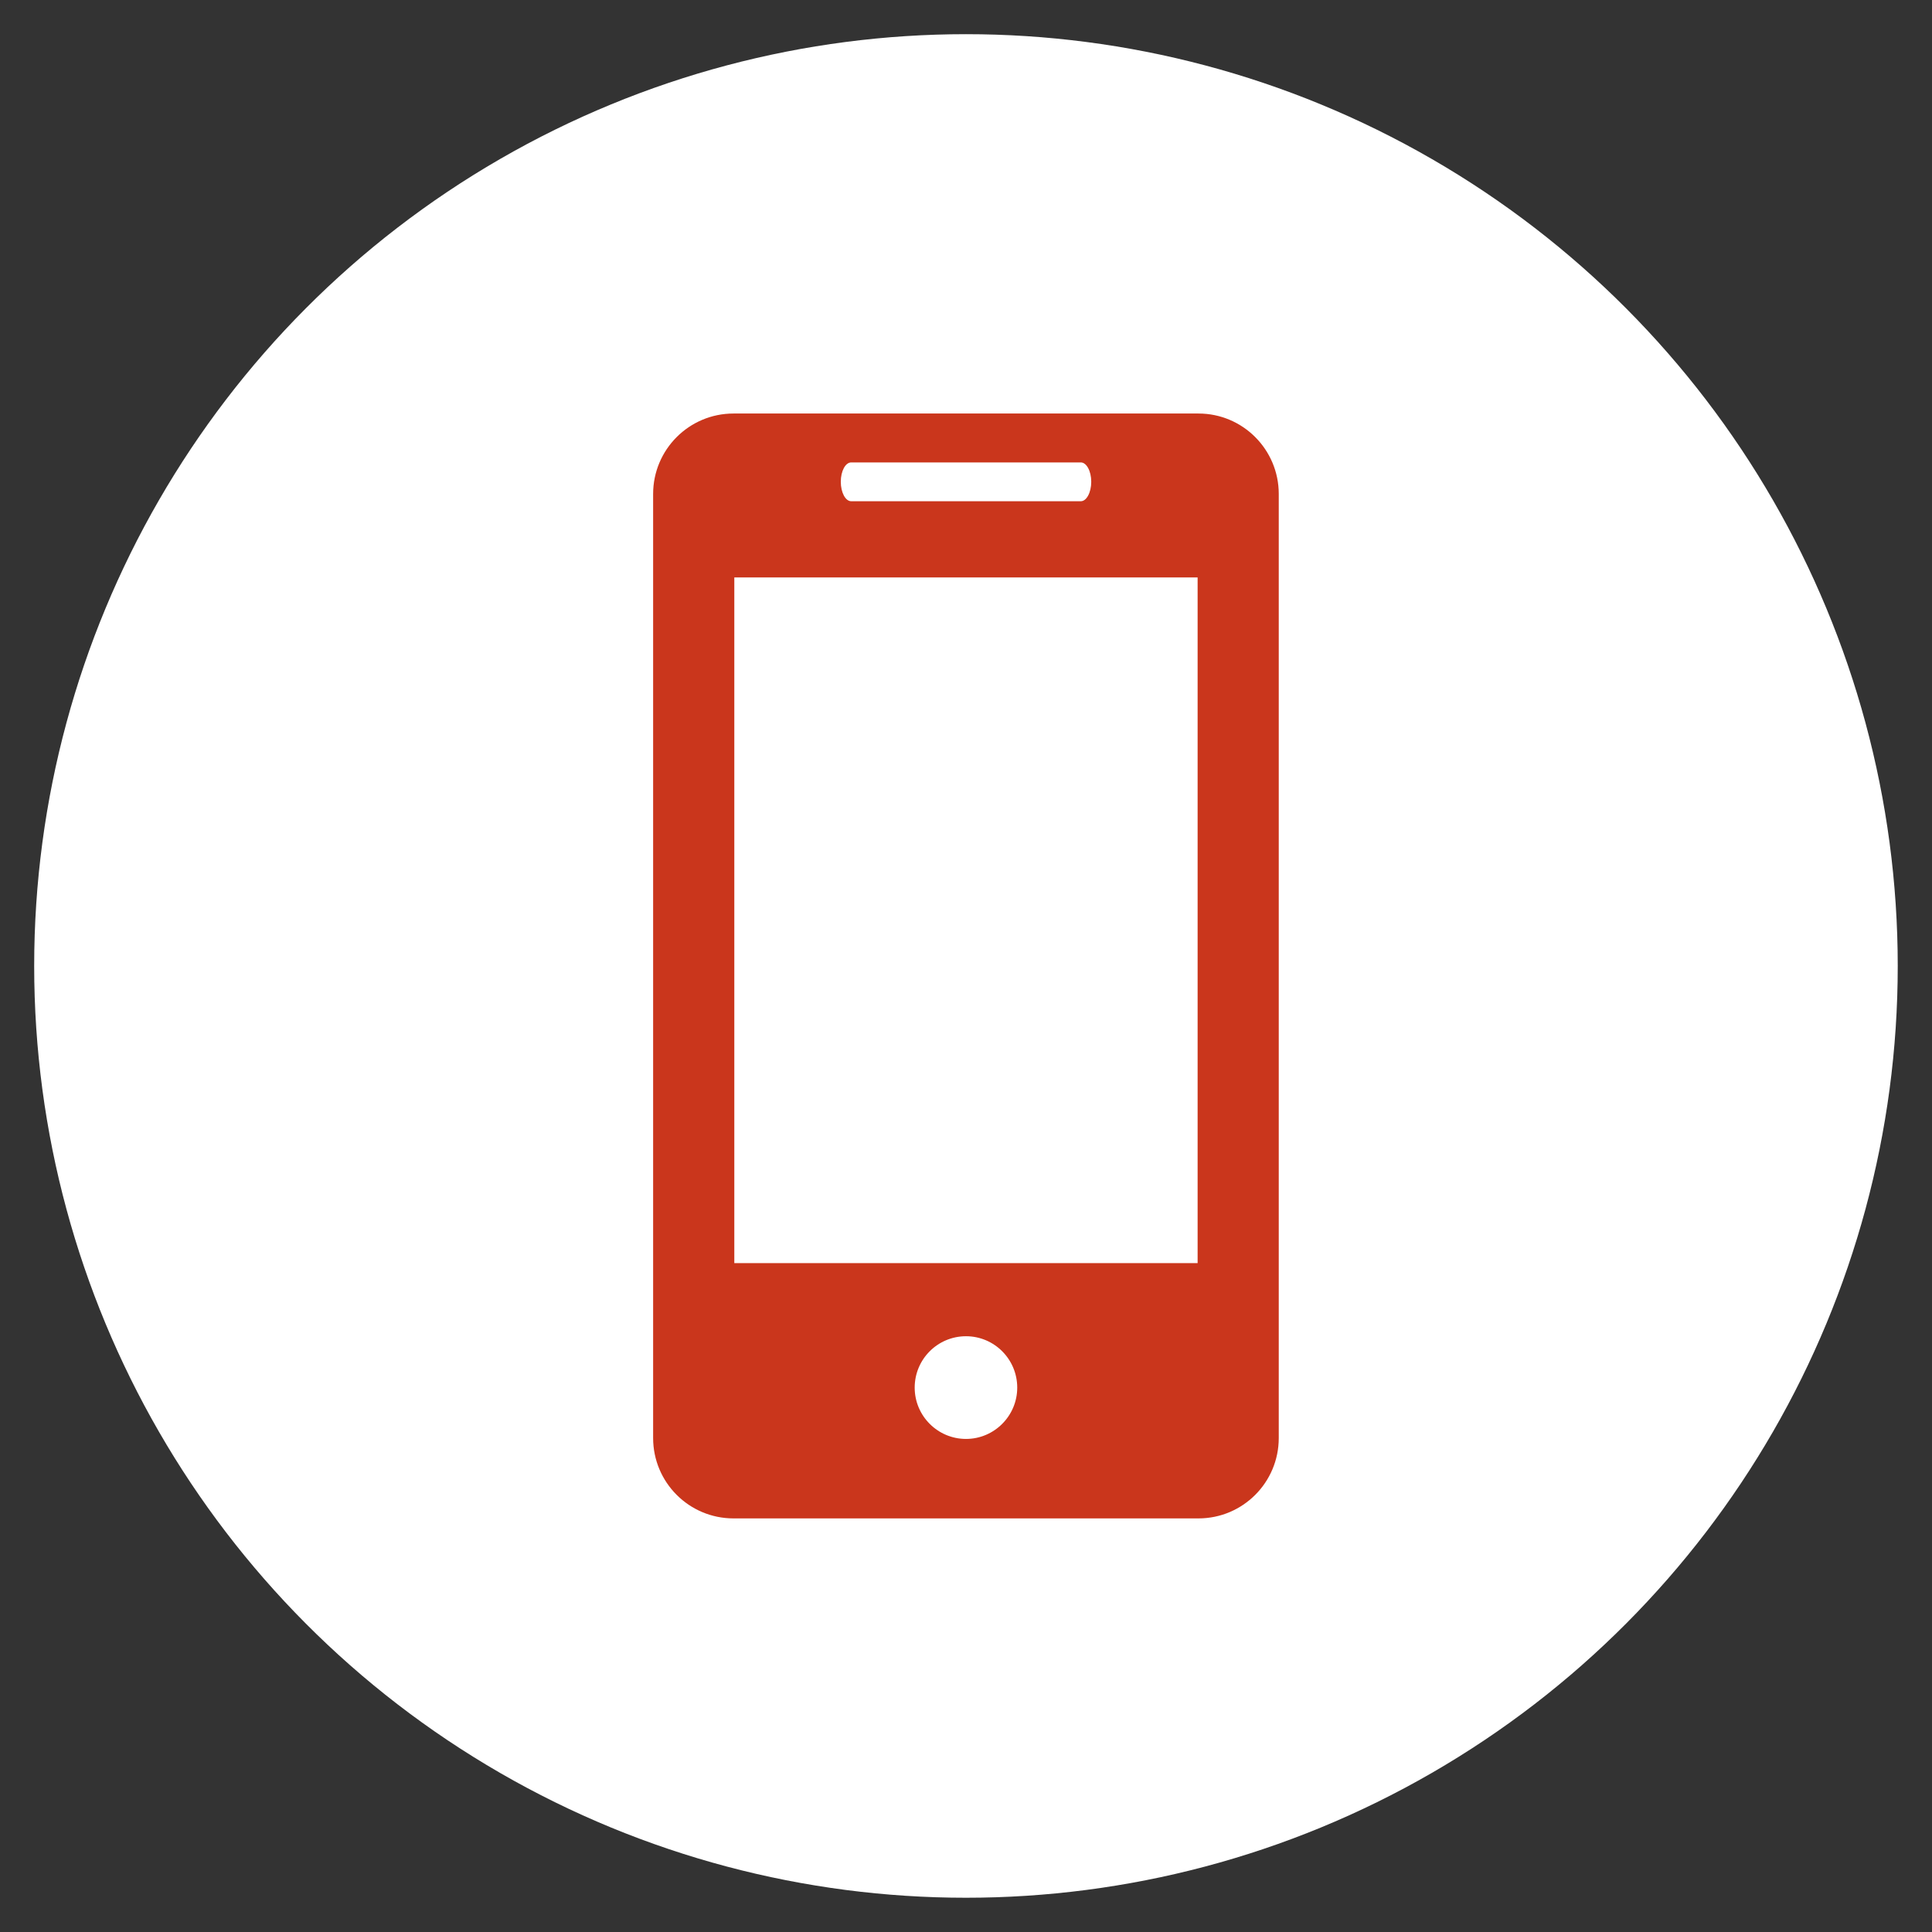
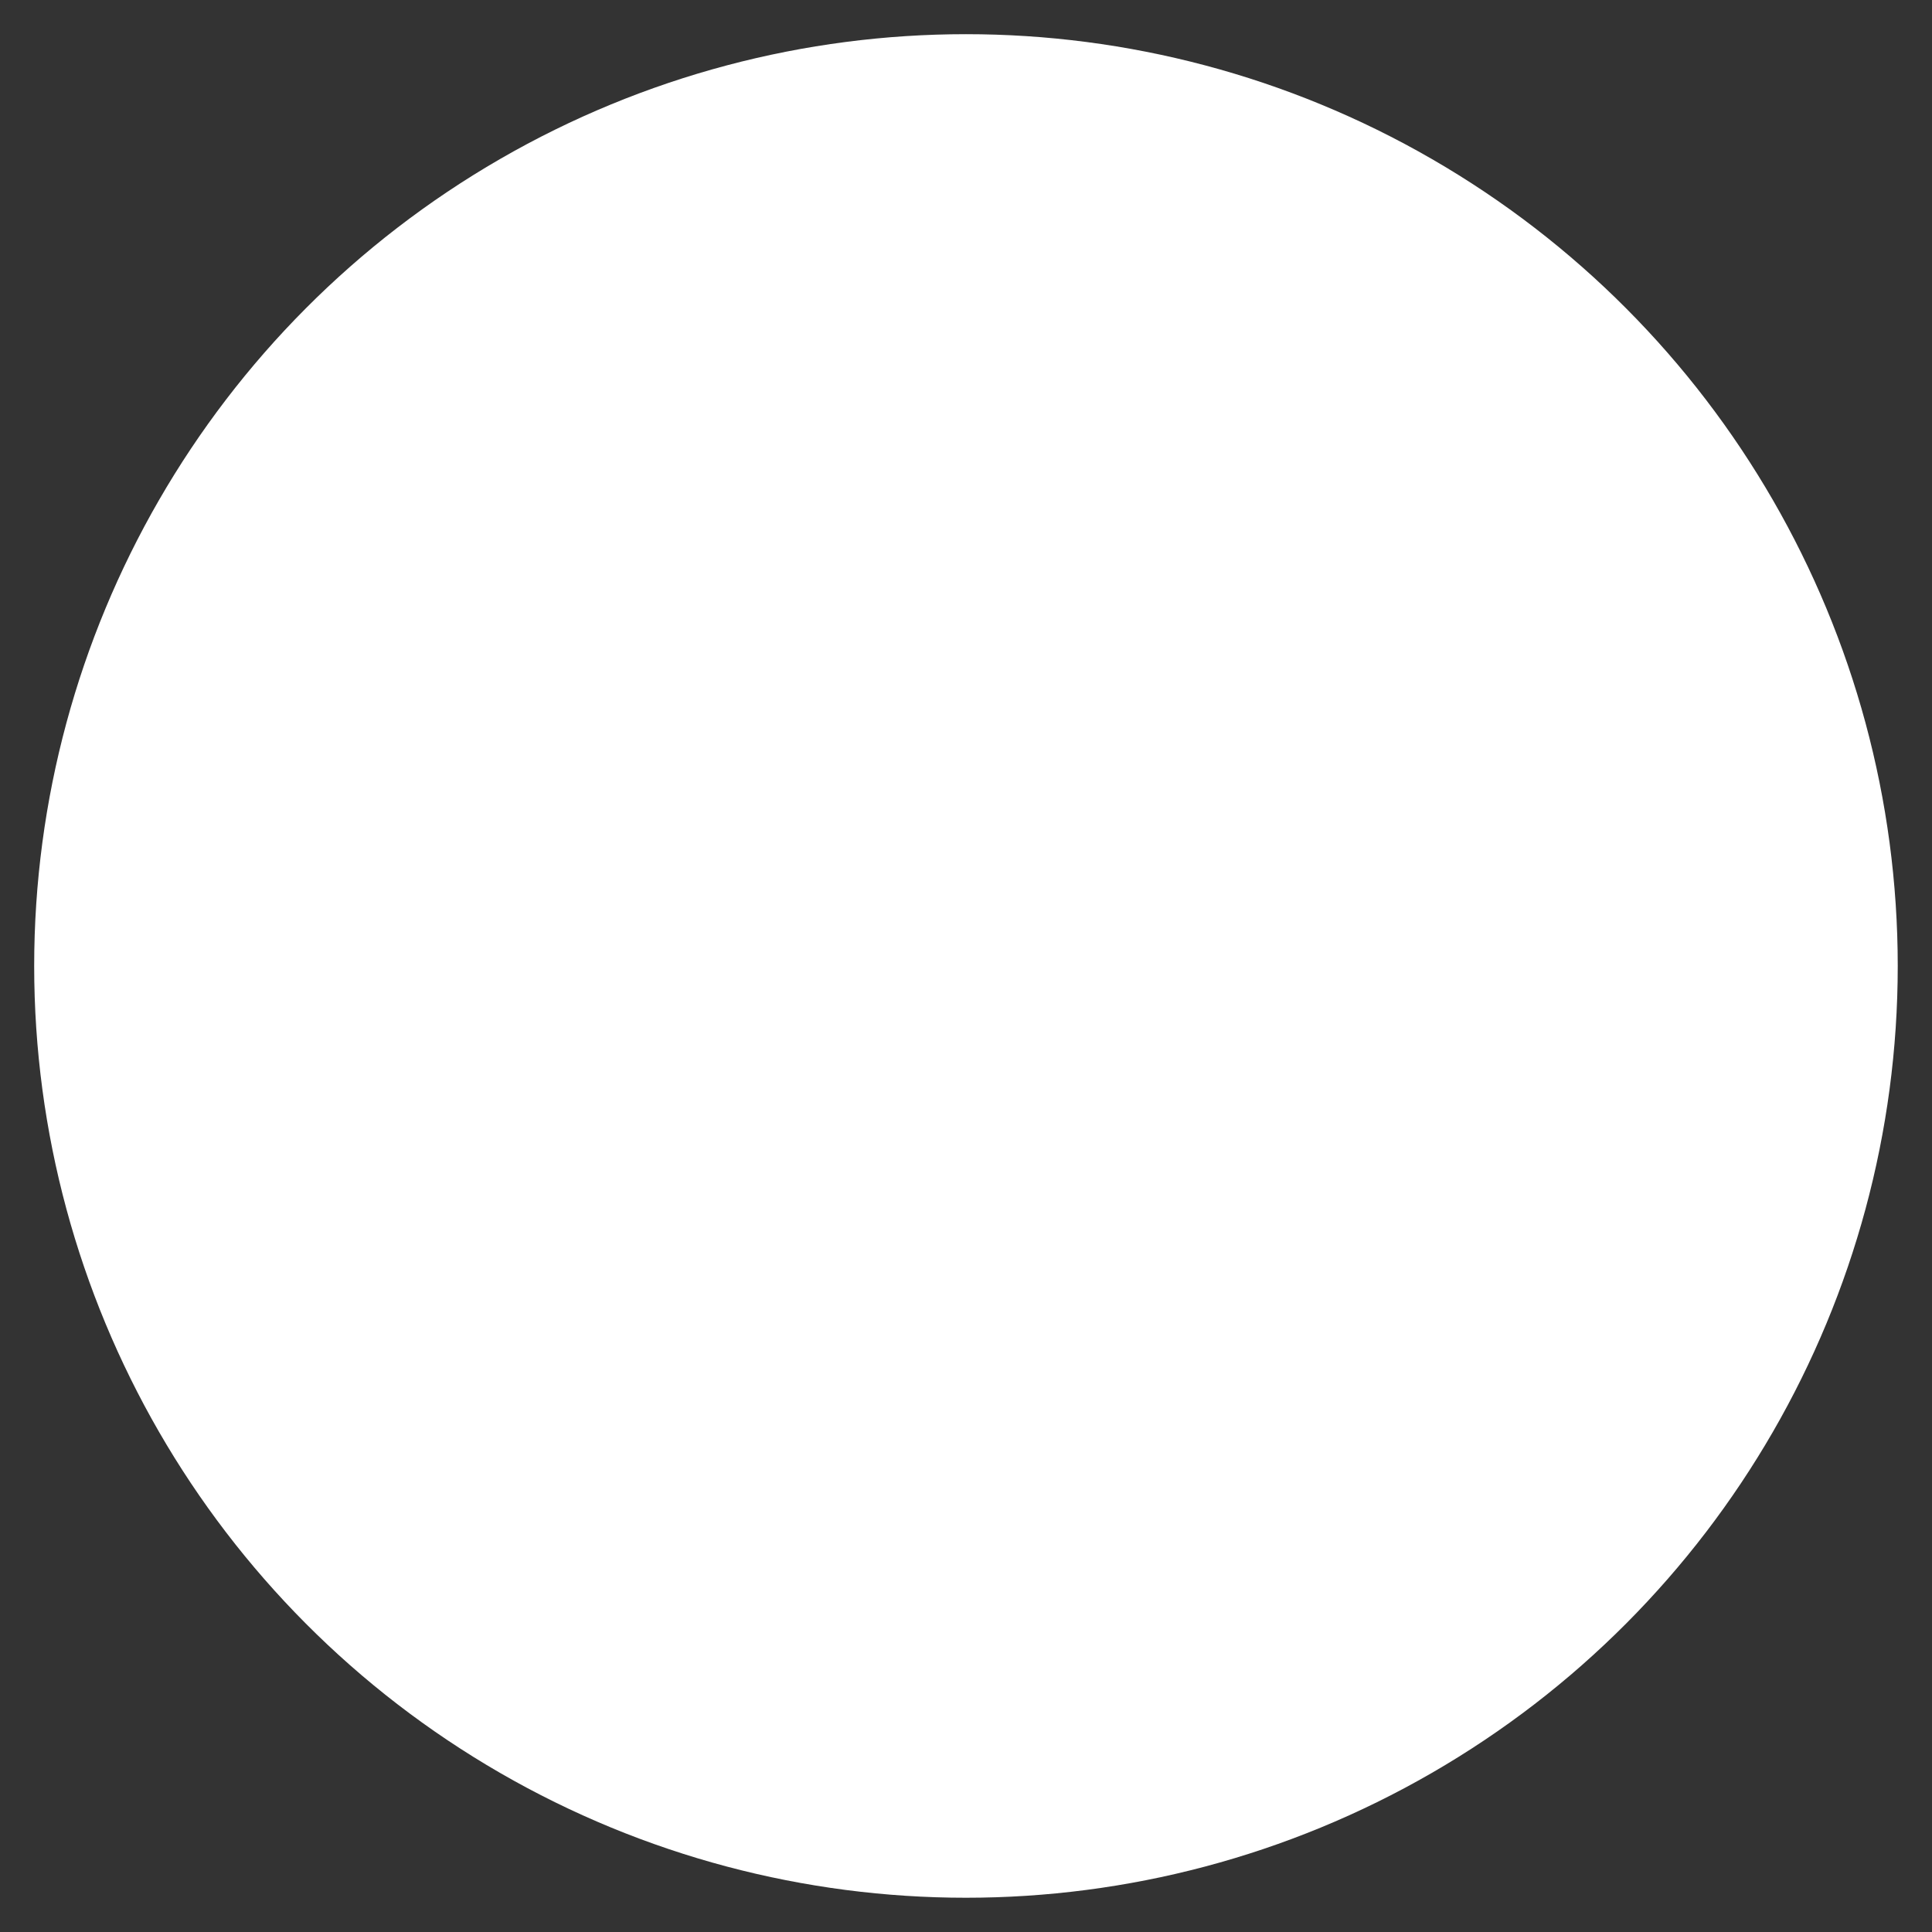
<svg xmlns="http://www.w3.org/2000/svg" version="1.1" id="Layer_1" x="0px" y="0px" width="52px" height="52px" viewBox="0 0 52 52" enable-background="new 0 0 52 52" xml:space="preserve">
  <rect x="0" y="0" width="52" height="52" fill="#333333" stroke="none" />
  <circle fill="#FFFFFF" cx="25.999" cy="25.999" r="25.079" />
  <g>
-     <path fill="#CA361C" d="M32.256,11.13H19.743c-1.197,0-2.164,0.971-2.164,2.165v25.409c0,1.195,0.967,2.164,2.164,2.164h12.513   c1.195,0,2.162-0.969,2.162-2.164V13.295C34.418,12.101,33.451,11.13,32.256,11.13z M22.911,12.446h6.179   c0.154,0,0.281,0.233,0.281,0.521s-0.127,0.524-0.281,0.524h-6.179c-0.156,0-0.281-0.237-0.281-0.524S22.754,12.446,22.911,12.446z    M26,38.729c-0.763,0-1.381-0.621-1.381-1.381c0-0.765,0.618-1.383,1.381-1.383c0.76,0,1.379,0.618,1.379,1.383   C27.379,38.108,26.76,38.729,26,38.729z M32.234,33.997h-12.47V15.542h12.47V33.997z" />
-   </g>
+     </g>
</svg>